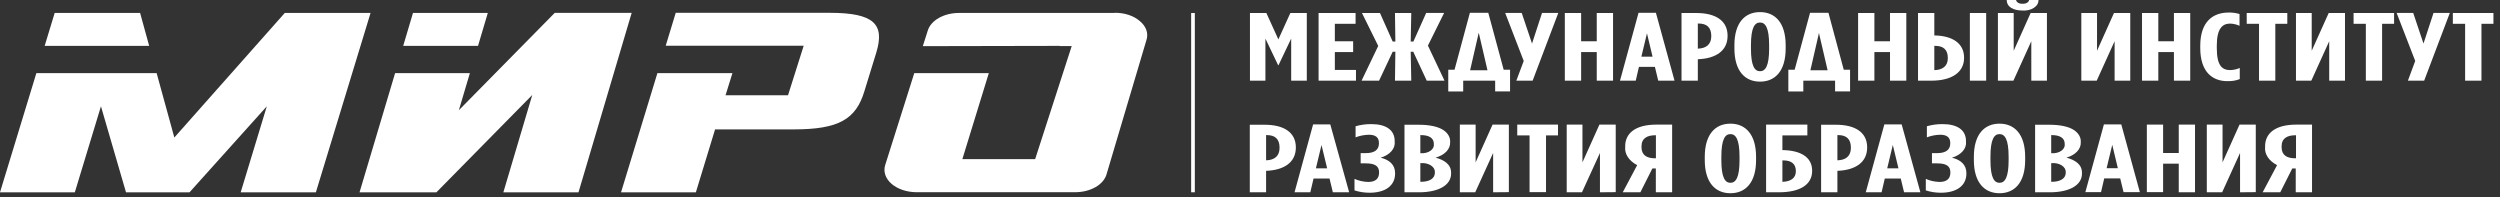
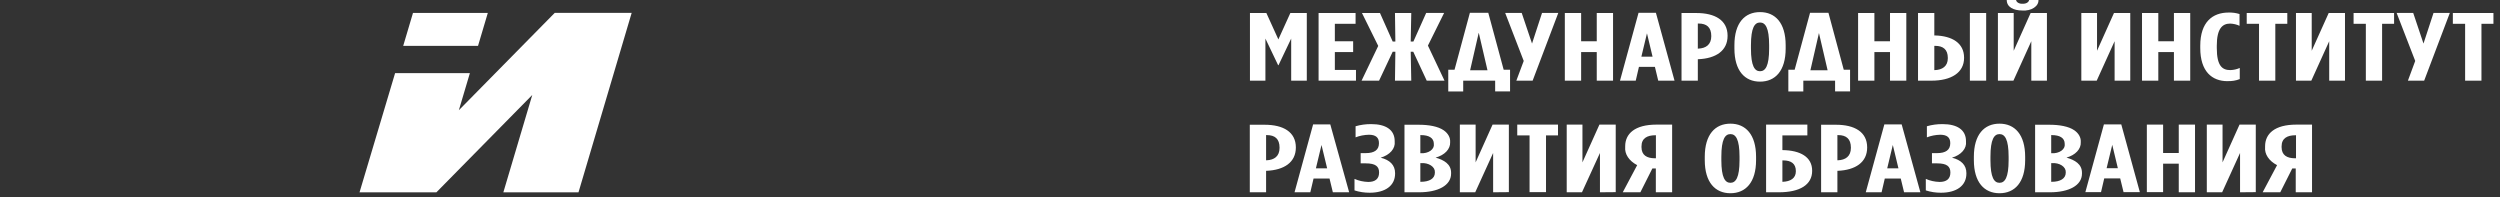
<svg xmlns="http://www.w3.org/2000/svg" width="380" height="30" viewBox="0 0 380 30" fill="none">
  <rect x="0" y="0" width="380" height="30" fill="#333333" stroke="none" />
-   <path d="M110.296 14.438L111.328 11.119H99.924L94.398 29.231H105.772L108.692 19.667H120.655C127.468 19.667 130.097 18.137 131.384 13.879L133.206 7.96C134.493 3.703 132.884 1.948 126.126 1.948H102.711L101.187 6.954H122.161L119.78 14.476H110.277V14.421L110.296 14.438Z" fill="white" />
  <path d="M62.775 1.965H74.148L72.66 6.971H61.287L62.775 1.965ZM71.421 11.118L69.745 16.754L84.319 1.957H96.014L87.932 29.231H76.51L80.906 14.433L66.333 29.231H54.65L60.054 11.118H71.421Z" fill="white" />
-   <path d="M0 29.231H11.373L15.345 16.158L19.152 29.231H28.806L40.556 16.158L36.585 29.231H48.013L56.326 1.965H43.289L26.499 20.902L23.809 11.119H5.526L0 29.231ZM22.674 6.971L21.295 1.965H8.313L6.789 6.971H22.674Z" fill="white" />
  <path d="M189.969 12.261H192.343V5.864L194.274 9.906H194.335L196.26 5.864V12.261H198.634V1.979H196.132L194.311 5.991L192.489 1.979H189.993V12.261H189.969ZM200.425 12.261H206.109V10.629H202.897V7.915H205.678V6.274H202.897V3.619H206.048V1.979H200.425V12.261ZM207.02 1.979L209.491 6.98L206.959 12.261H209.619L211.689 7.864H212.096L212.035 12.261H214.513L214.428 7.864H214.816L216.863 12.261H219.565L217.045 6.93L219.504 1.97H216.778L214.835 6.316H214.428L214.513 1.979H212.035L212.096 6.316H211.689L209.758 1.979H207.02ZM220.136 10.599V13.906H222.407V12.261H227.264V13.897H229.529V10.599H228.558L226.22 1.949H223.421L221.089 10.599H220.136ZM224.781 5.019L226.099 10.684H223.457L224.757 5.019H224.781ZM232.96 12.261L236.858 1.97H234.387L232.869 6.621L231.302 1.97H228.789L231.606 9.263L230.483 12.261H232.96ZM237.854 12.261H240.332V7.915H242.706V12.261H245.183V1.979H242.706V6.274H240.332V1.979H237.854V12.261ZM246.24 12.261H248.632L249.118 10.168H251.547L252.051 12.261H254.529L251.699 1.949H249.058L246.24 12.261ZM249.489 8.612L250.339 5.065L251.189 8.612H249.489ZM255.597 12.261H258.069V9.001H258.129C260.789 8.891 262.592 7.733 262.592 5.454V5.429C262.592 3.053 260.643 1.979 257.862 1.979H255.591V12.261H255.597ZM258.069 7.407V3.577H258.19C259.405 3.577 260.115 4.139 260.115 5.484V5.496C260.115 6.794 259.283 7.348 258.129 7.39L258.069 7.407ZM267.523 12.409C269.843 12.409 271.421 10.768 271.421 7.378V6.87C271.421 3.488 269.843 1.839 267.523 1.839C265.204 1.839 263.631 3.475 263.631 6.87V7.378C263.631 10.76 265.21 12.409 267.523 12.409ZM267.523 10.828C266.716 10.828 266.145 10.05 266.145 7.378V6.87C266.145 4.198 266.716 3.42 267.523 3.42C268.331 3.42 268.908 4.198 268.908 6.87V7.378C268.908 10.05 268.337 10.828 267.523 10.828ZM271.828 10.599V13.906H274.105V12.261H278.933V13.897H281.21V10.599H280.25L277.925 1.949H275.126L272.788 10.599H271.828ZM276.48 5.019L277.797 10.684H275.18L276.48 5.019ZM282.43 12.261H284.908V7.915H287.282V12.261H289.76V1.979H287.282V6.274H284.908V1.979H282.43V12.261ZM291.539 12.261H293.591C296.597 12.261 298.54 11.043 298.54 8.798V8.769C298.54 6.562 296.755 5.446 294.059 5.386H294.016V1.979H291.539V12.261ZM294.016 10.65V6.968H294.138C295.352 6.968 296.069 7.517 296.069 8.807V8.849C296.069 10.092 295.212 10.616 294.077 10.659L294.016 10.65ZM299.42 12.261H301.898V1.979H299.42V12.261ZM307.417 1.598C307.733 1.621 308.052 1.596 308.352 1.525C308.653 1.454 308.928 1.339 309.159 1.187C309.389 1.035 309.57 0.851 309.689 0.646C309.807 0.441 309.861 0.221 309.846 0L308.425 0C308.402 0.165 308.287 0.317 308.104 0.423C307.921 0.529 307.685 0.581 307.448 0.567C307.328 0.577 307.207 0.571 307.091 0.548C306.975 0.525 306.867 0.485 306.773 0.432C306.679 0.379 306.602 0.314 306.546 0.24C306.49 0.165 306.456 0.084 306.446 0L305.025 0C305.025 1.074 306.039 1.598 307.417 1.598ZM311.134 12.261V1.979H308.656L306.082 7.716V1.979H303.683V12.261H306.039L308.759 6.266V12.261H311.134ZM323.8 12.261V1.979H321.323L318.748 7.716V1.979H316.362V12.261H318.7L321.42 6.266V12.261H323.8ZM325.586 12.261H328.063V7.915H330.437V12.261H332.915V1.979H330.437V6.274H328.063V1.979H325.586V12.261ZM338.58 12.329C339.231 12.355 339.88 12.248 340.444 12.02V10.329C340.02 10.523 339.53 10.636 339.023 10.654C337.809 10.654 336.953 10.058 336.953 7.302V6.934C336.953 4.334 337.809 3.585 338.987 3.585C339.496 3.604 339.988 3.721 340.408 3.923V2.135C339.887 1.968 339.317 1.89 338.744 1.907C336.315 1.907 334.439 3.349 334.439 6.955V7.293C334.439 10.87 336.224 12.337 338.58 12.337V12.329ZM343.371 12.261H345.848V3.619H347.67V1.979H341.501V3.619H343.371V12.261ZM356.438 12.261V1.979H353.961L351.38 7.716V1.979H348.988V12.261H351.32L354.04 6.266V12.261H356.438ZM359.602 12.261H362.079V3.619H363.901V1.979H357.744V3.619H359.608V12.261H359.602ZM368.473 12.261L372.372 1.97H369.894L368.37 6.621L366.81 1.97H364.29L367.113 9.263L366.002 12.261H368.473ZM374.704 12.261H377.181V3.619H379.003V1.979H372.833V3.619H374.698V12.261H374.704ZM189.969 29.227H192.446V25.964H192.507C195.167 25.849 196.97 24.695 196.97 22.416V22.408C196.97 20.036 195.021 18.962 192.24 18.962H189.969V29.227ZM192.446 24.365V20.535H192.568C193.782 20.535 194.493 21.102 194.493 22.446V22.471C194.493 23.773 193.661 24.323 192.507 24.365H192.446ZM196.77 29.227H199.168L199.66 27.139H202.089L202.593 29.227H205.071L202.204 18.911H199.593L196.77 29.227ZM200.018 25.583L200.869 22.036L201.725 25.583H200.018ZM206.048 20.877C206.668 20.633 207.364 20.497 208.076 20.48C209.109 20.48 209.6 20.903 209.6 21.748V21.778C209.6 22.78 208.926 23.275 207.59 23.275H206.819V24.831H207.609C209.09 24.831 209.619 25.308 209.619 26.2V26.243C209.619 27.202 209.011 27.655 207.973 27.655C207.229 27.634 206.507 27.473 205.884 27.19V28.94C206.602 29.175 207.386 29.296 208.179 29.295C210.554 29.295 212.054 28.234 212.054 26.382V26.314C212.054 25.084 211.24 24.306 209.861 23.968C210.542 23.769 211.115 23.425 211.498 22.985C211.881 22.545 212.054 22.032 211.993 21.52V21.452C211.993 19.71 210.614 18.865 208.441 18.865C207.619 18.857 206.805 18.968 206.048 19.191V20.882V20.877ZM213.456 29.227H215.709C218.569 29.227 220.567 28.196 220.567 26.386V26.259C220.567 24.945 219.492 24.323 218.211 23.955C218.881 23.775 219.455 23.454 219.851 23.037C220.247 22.619 220.446 22.126 220.421 21.626V21.562C220.44 21.239 220.363 20.917 220.196 20.615C220.029 20.313 219.775 20.038 219.449 19.808C218.575 19.203 217.172 18.962 215.648 18.962H213.481V29.227H213.456ZM217.944 21.892C217.972 22.079 217.942 22.267 217.853 22.444C217.765 22.622 217.621 22.783 217.432 22.917C217.243 23.051 217.014 23.154 216.762 23.218C216.509 23.283 216.238 23.308 215.97 23.291H215.891V20.535H215.97C217.185 20.535 217.944 20.958 217.944 21.867V21.892ZM218.101 26.247C218.101 27.152 217.251 27.634 215.97 27.634H215.891V24.792H215.994C216.268 24.772 216.544 24.793 216.805 24.854C217.066 24.915 217.304 25.015 217.505 25.146C217.705 25.278 217.862 25.438 217.965 25.615C218.068 25.793 218.114 25.984 218.101 26.175V26.247ZM229.347 29.206V18.941H226.87L224.295 24.678V18.941H221.897V29.227H224.234L226.955 23.253V29.227L229.347 29.206ZM232.517 29.206H234.994V20.577H236.816V18.941H230.622V20.577H232.493V29.227L232.517 29.206ZM245.59 29.206V18.941H243.113L240.532 24.678V18.941H238.14V29.227H240.459L243.192 23.253V29.227L245.59 29.206ZM254.176 18.941H251.778C248.511 18.941 247.029 20.311 247.029 22.23V22.345C246.978 22.873 247.118 23.403 247.436 23.884C247.754 24.366 248.241 24.784 248.851 25.101L246.659 29.227H249.337L251.159 25.608H251.687V29.227H254.164V18.941H254.176ZM251.699 20.552V24.057H251.535C250.321 24.057 249.507 23.587 249.507 22.366V22.252C249.507 20.983 250.418 20.56 251.596 20.56L251.699 20.552ZM263.024 29.371C265.337 29.371 266.922 27.731 266.922 24.34V23.828C266.922 20.446 265.337 18.797 263.024 18.797C260.71 18.797 259.125 20.438 259.125 23.828V24.34C259.125 27.722 260.71 29.371 263.024 29.371ZM263.024 27.786C262.216 27.786 261.645 27.008 261.645 24.34V23.828C261.645 21.156 262.216 20.383 263.024 20.383C263.831 20.383 264.408 21.156 264.408 23.828V24.34C264.408 27.008 263.837 27.786 263.024 27.786ZM268.446 29.227H270.395C273.583 29.227 275.447 28.082 275.447 25.976V25.951C275.447 23.837 273.626 22.856 270.96 22.814H270.924V20.577H274.719V18.941H268.446V29.227ZM270.924 27.634V24.382H271.045C272.259 24.382 272.97 24.877 272.97 26.006V26.035C272.97 27.109 272.138 27.587 270.984 27.634H270.924ZM276.808 29.227H279.285V25.964H279.346C282.005 25.849 283.809 24.695 283.809 22.416V22.408C283.809 20.036 281.866 18.962 279.085 18.962H276.808V29.227ZM279.285 24.365V20.535H279.406C280.621 20.535 281.337 21.102 281.337 22.446V22.471C281.337 23.773 280.505 24.323 279.346 24.365H279.285ZM283.608 29.227H286.001L286.487 27.139H288.915L289.419 29.227H291.897L289.055 18.911H286.42L283.596 29.227H283.608ZM286.857 25.583L287.707 22.036L288.563 25.583H286.857ZM292.887 20.877C293.507 20.633 294.203 20.497 294.915 20.48C295.953 20.48 296.439 20.903 296.439 21.748V21.778C296.439 22.78 295.765 23.275 294.429 23.275H293.658V24.831H294.447C295.929 24.831 296.457 25.308 296.457 26.2V26.243C296.457 27.202 295.85 27.655 294.812 27.655C294.068 27.633 293.346 27.473 292.723 27.19V28.94C293.441 29.175 294.225 29.296 295.018 29.295C297.392 29.295 298.892 28.234 298.892 26.382V26.314C298.892 25.084 298.085 24.306 296.7 23.968C297.381 23.769 297.954 23.425 298.337 22.985C298.72 22.545 298.893 22.032 298.831 21.52V21.452C298.831 19.71 297.453 18.865 295.279 18.865C294.458 18.857 293.643 18.968 292.887 19.191V20.882V20.877ZM303.926 29.371C306.239 29.371 307.824 27.731 307.824 24.34V23.828C307.824 20.446 306.239 18.797 303.926 18.797C301.612 18.797 300.028 20.438 300.028 23.828V24.34C300.028 27.722 301.612 29.371 303.926 29.371ZM303.926 27.786C303.118 27.786 302.548 27.008 302.548 24.34V23.828C302.548 21.156 303.118 20.383 303.926 20.383C304.734 20.383 305.31 21.156 305.31 23.828V24.34C305.31 27.008 304.74 27.786 303.926 27.786ZM309.348 29.227H311.601C314.461 29.227 316.459 28.196 316.459 26.386V26.259C316.459 24.945 315.384 24.323 314.103 23.955C314.767 23.771 315.332 23.448 315.722 23.031C316.111 22.614 316.305 22.123 316.277 21.626V21.562C316.296 21.239 316.219 20.917 316.052 20.615C315.885 20.313 315.631 20.038 315.305 19.808C314.431 19.203 313.028 18.962 311.51 18.962H309.336V29.227H309.348ZM313.836 21.892C313.865 22.079 313.834 22.267 313.745 22.444C313.657 22.622 313.513 22.783 313.325 22.917C313.136 23.051 312.907 23.154 312.654 23.218C312.401 23.283 312.131 23.308 311.862 23.291H311.783V20.535H311.862C313.077 20.535 313.836 20.958 313.836 21.867V21.892ZM313.994 26.247C313.994 27.152 313.144 27.634 311.862 27.634H311.783V24.792H311.887C312.16 24.772 312.437 24.793 312.697 24.854C312.958 24.915 313.197 25.015 313.397 25.146C313.597 25.278 313.754 25.438 313.857 25.615C313.96 25.793 314.007 25.984 313.994 26.175V26.247ZM316.957 29.206H319.355L319.841 27.118H322.27L322.78 29.206H325.258L322.434 18.911H319.793L316.969 29.227L316.957 29.206ZM320.206 25.562L321.062 22.015L321.912 25.562H320.206ZM326.32 29.206H328.792V24.877H331.172V29.227H333.643V18.941H331.172V23.253H328.792V18.941H326.32V29.227V29.206ZM342.879 29.206V18.941H340.408L337.827 24.678V18.941H335.435V29.227H337.766L340.487 23.253V29.227L342.879 29.206ZM351.471 18.941H349.042C345.776 18.941 344.294 20.311 344.294 22.23V22.345C344.24 22.874 344.378 23.404 344.697 23.886C345.015 24.367 345.503 24.786 346.116 25.101L343.924 29.227H346.601L348.423 25.608H348.951V29.227H351.429V18.941H351.471ZM348.994 20.552V24.057H348.83C347.615 24.057 346.802 23.587 346.802 22.366V22.252C346.802 20.983 347.713 20.56 348.891 20.56L348.994 20.552Z" fill="white" />
-   <path d="M181.614 1.978V29.226H181.055V1.978H181.614Z" fill="white" />
-   <path fill-rule="evenodd" clip-rule="evenodd" d="M169.366 1.967H145.806C144.686 1.962 143.598 2.227 142.726 2.716C141.854 3.205 141.252 3.889 141.021 4.652L140.268 7.015L161.077 6.973V7.003H162.899L157.343 24.185H146.279L150.299 11.121H138.968L134.554 25.073C134.396 25.571 134.4 26.088 134.567 26.585C134.734 27.081 135.059 27.546 135.518 27.944C135.978 28.341 136.559 28.662 137.221 28.882C137.882 29.103 138.606 29.217 139.339 29.216H163.397C164.525 29.221 165.622 28.953 166.497 28.457C167.372 27.961 167.972 27.268 168.194 26.497L174.266 6.064C174.425 5.567 174.417 5.052 174.243 4.558C174.069 4.064 173.734 3.604 173.264 3.214C172.813 2.814 172.235 2.491 171.576 2.271C170.917 2.051 170.194 1.94 169.463 1.946L169.366 1.967Z" fill="white" />
</svg>